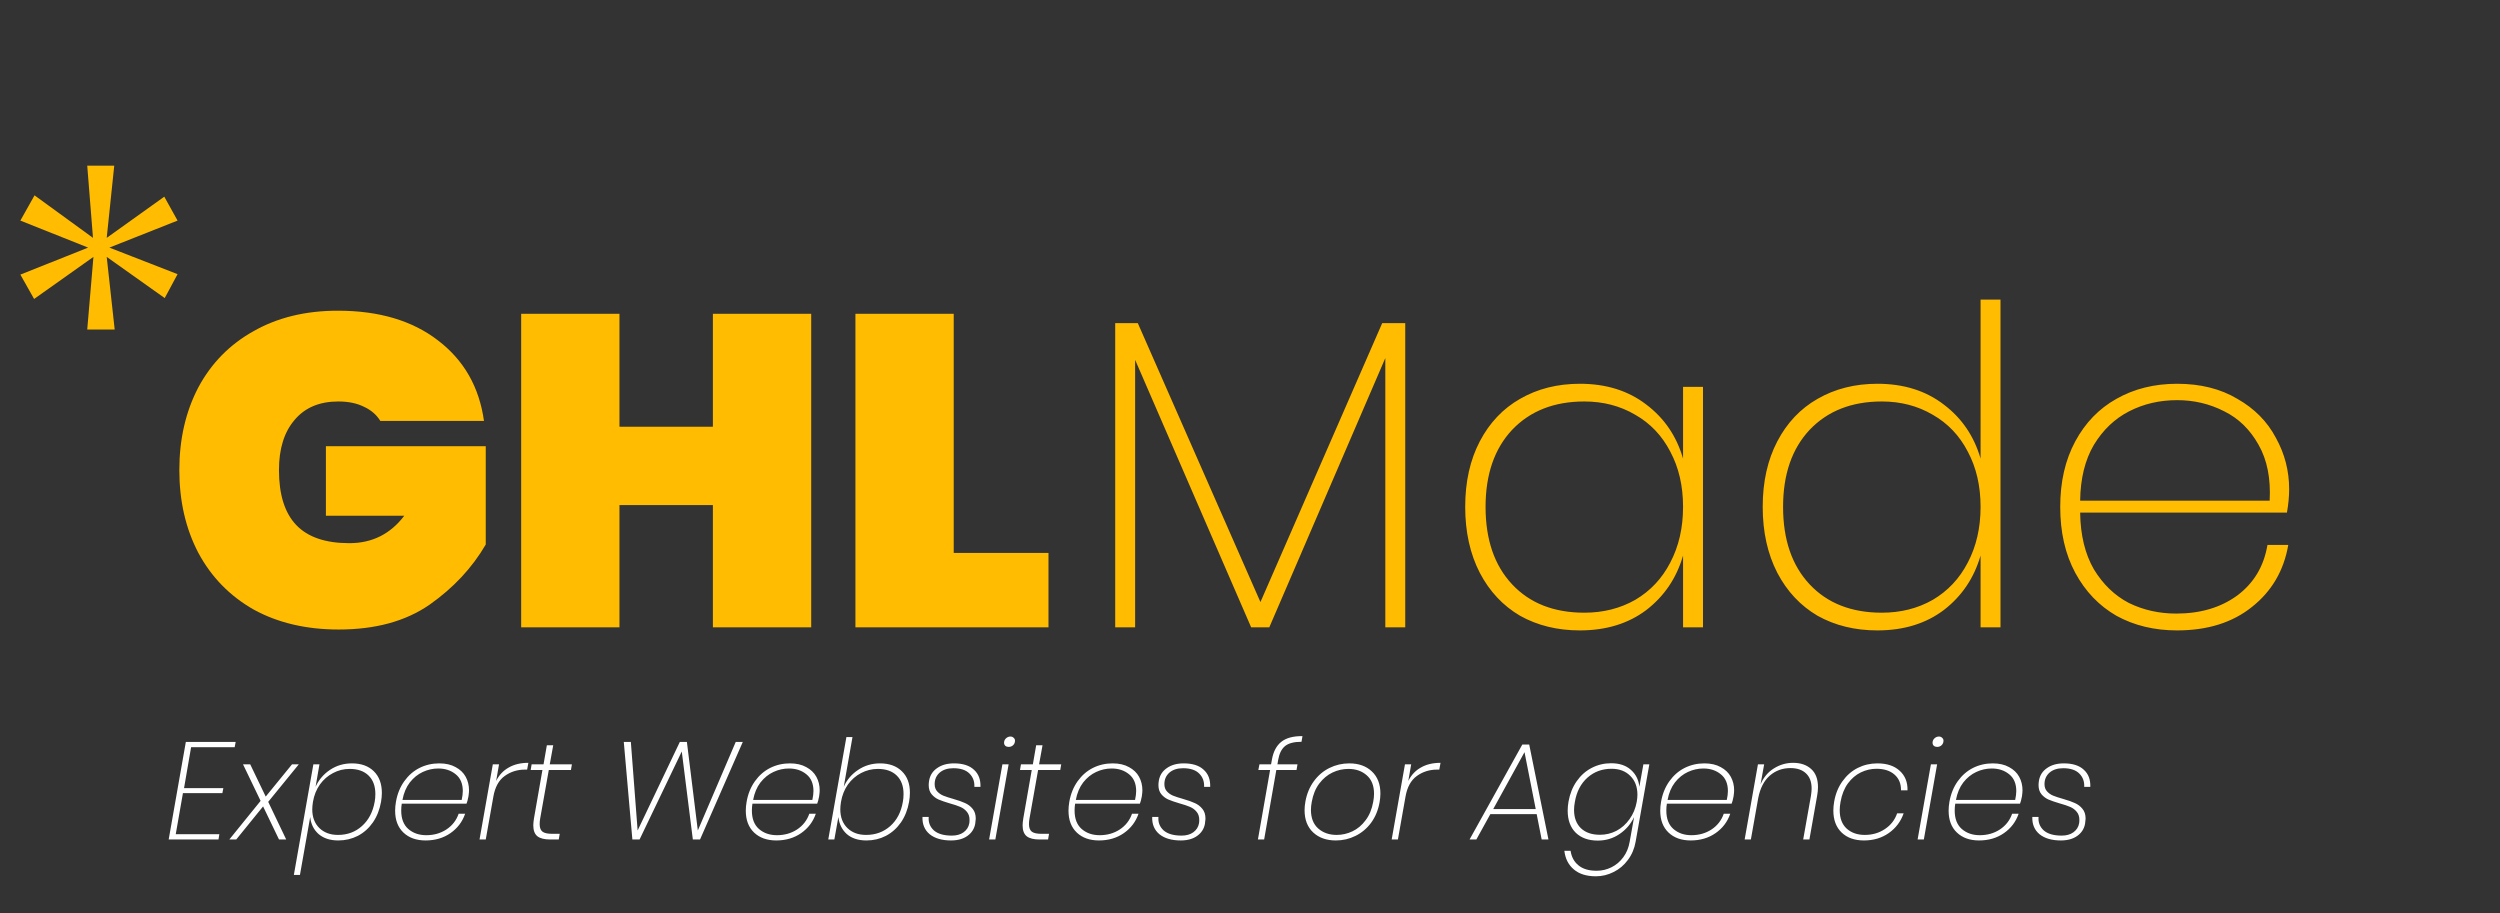
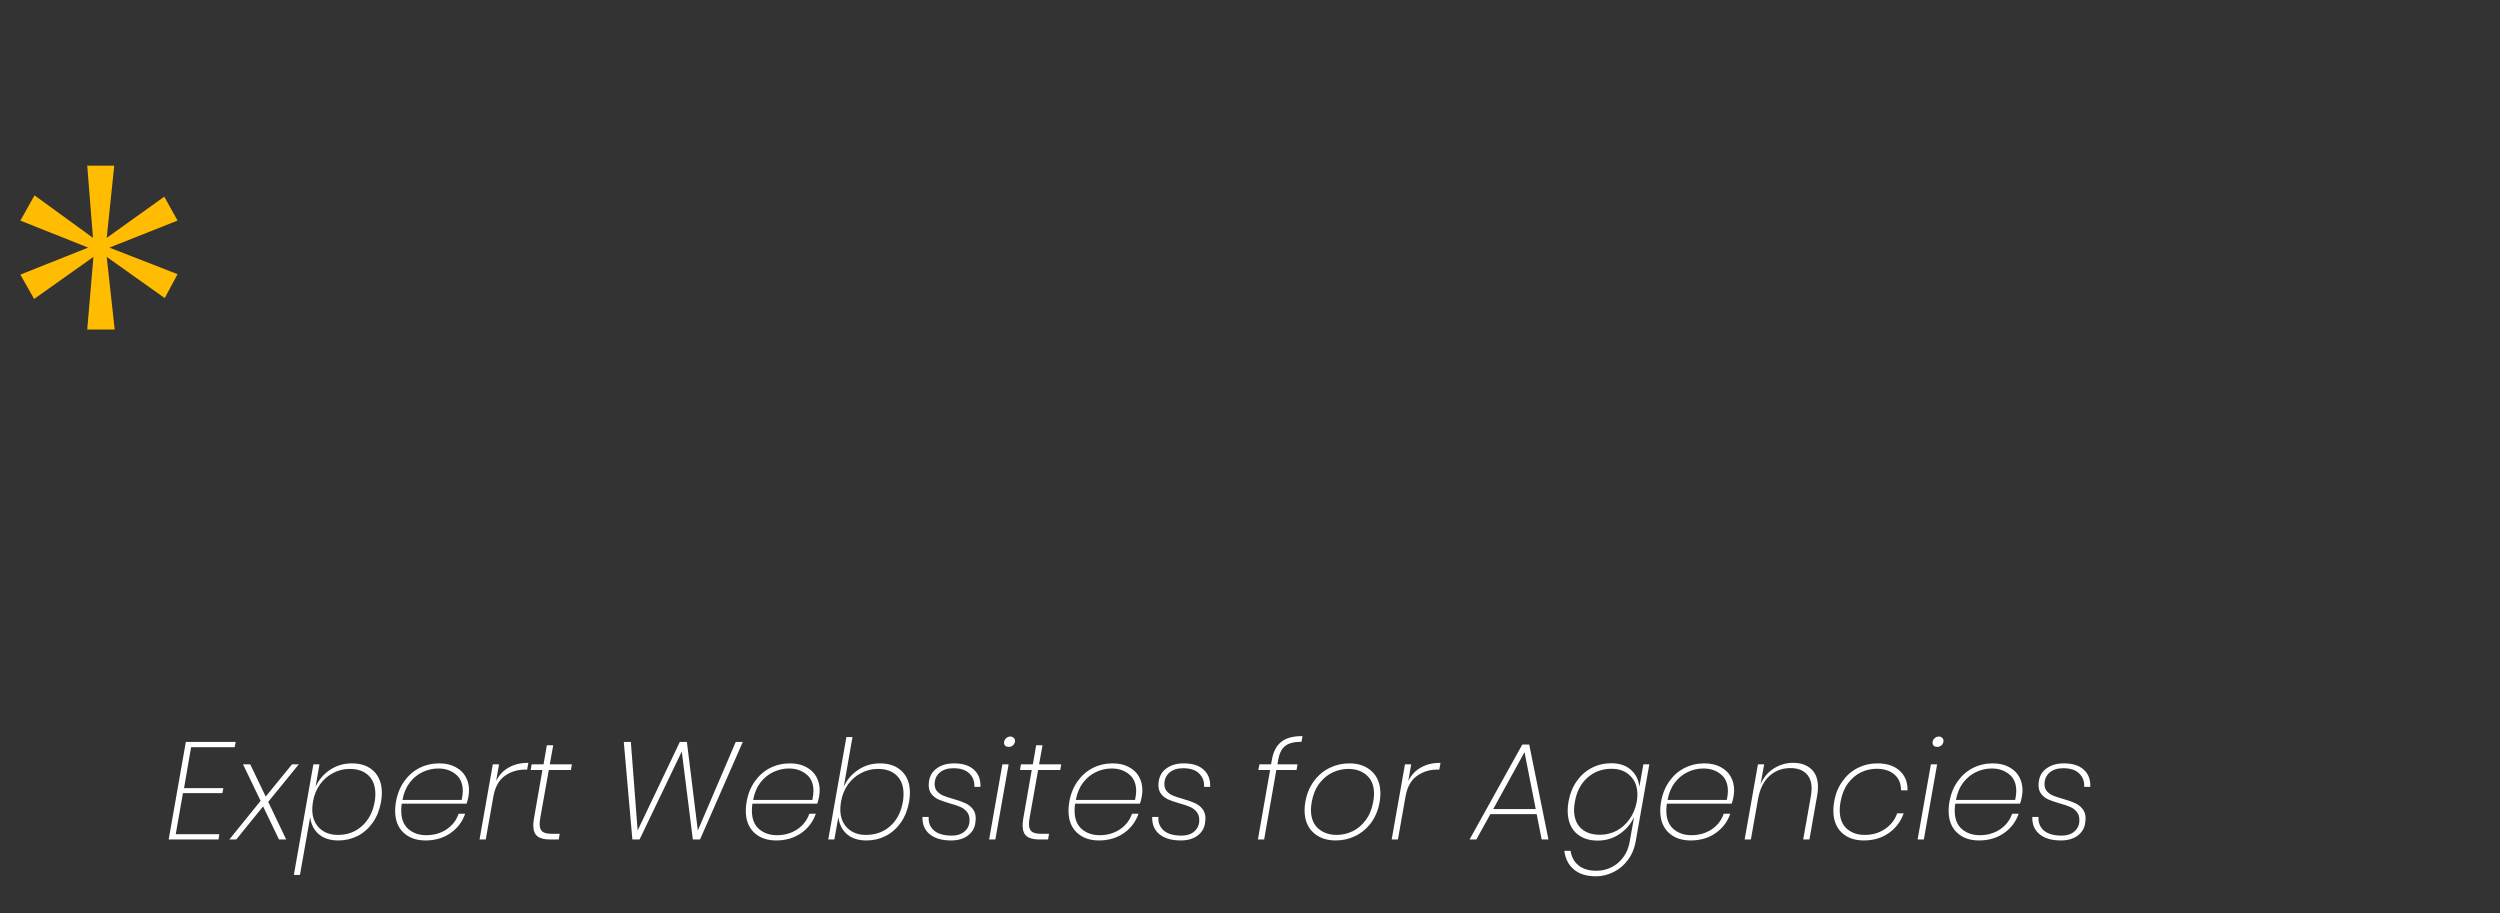
<svg xmlns="http://www.w3.org/2000/svg" width="271" height="99" viewBox="0 0 271 99" fill="none">
  <rect x="0" y="0" width="271" height="99" fill="#333333" stroke="none" />
-   <path d="M36.624 33.68C41.072 33.68 44.688 34.752 47.472 36.896C50.288 39.04 51.952 41.952 52.464 45.632H41.232C40.816 44.96 40.224 44.448 39.456 44.096C38.688 43.712 37.76 43.52 36.672 43.52C34.624 43.52 33.04 44.192 31.92 45.536C30.8 46.848 30.24 48.656 30.24 50.96C30.24 53.616 30.864 55.6 32.112 56.912C33.36 58.224 35.28 58.88 37.872 58.88C40.336 58.88 42.32 57.888 43.824 55.904H35.328V48.368H52.656V59.024C51.184 61.552 49.152 63.728 46.56 65.552C43.968 67.344 40.688 68.24 36.72 68.24C33.2 68.24 30.128 67.52 27.504 66.08C24.912 64.608 22.912 62.56 21.504 59.936C20.128 57.312 19.44 54.32 19.44 50.96C19.44 47.6 20.128 44.608 21.504 41.984C22.912 39.36 24.912 37.328 27.504 35.888C30.096 34.416 33.136 33.68 36.624 33.68ZM87.934 34.016V68H77.278V54.752H67.15V68H56.494V34.016H67.15V46.256H77.278V34.016H87.934ZM103.384 59.936H113.656V68H92.728V34.016H103.384V59.936Z" fill="#FFBC00" />
-   <path d="M152.328 35.024V68H150.168V38.816L137.592 68H135.624L123.048 39.008V68H120.888V35.024H123.336L136.632 65.264L149.832 35.024H152.328ZM171.26 41.6C174.108 41.6 176.508 42.352 178.46 43.856C180.412 45.328 181.74 47.28 182.444 49.712V41.936H184.604V68H182.444V60.224C181.74 62.656 180.412 64.624 178.46 66.128C176.508 67.6 174.108 68.336 171.26 68.336C168.828 68.336 166.668 67.808 164.78 66.752C162.924 65.664 161.468 64.112 160.412 62.096C159.356 60.048 158.828 57.664 158.828 54.944C158.828 52.224 159.356 49.856 160.412 47.84C161.468 45.824 162.924 44.288 164.78 43.232C166.668 42.144 168.828 41.6 171.26 41.6ZM171.74 43.52C168.476 43.52 165.868 44.544 163.916 46.592C161.996 48.64 161.036 51.424 161.036 54.944C161.036 58.496 161.996 61.296 163.916 63.344C165.836 65.392 168.444 66.416 171.74 66.416C173.788 66.416 175.628 65.952 177.26 65.024C178.892 64.064 180.156 62.72 181.052 60.992C181.98 59.232 182.444 57.216 182.444 54.944C182.444 52.672 181.98 50.672 181.052 48.944C180.156 47.216 178.892 45.888 177.26 44.96C175.628 44 173.788 43.52 171.74 43.52ZM203.51 41.6C206.358 41.6 208.758 42.352 210.71 43.856C212.662 45.328 213.99 47.28 214.694 49.712V32.48H216.854V68H214.694V60.224C213.99 62.656 212.662 64.624 210.71 66.128C208.758 67.6 206.358 68.336 203.51 68.336C201.078 68.336 198.918 67.808 197.03 66.752C195.174 65.664 193.718 64.112 192.662 62.096C191.606 60.048 191.078 57.664 191.078 54.944C191.078 52.224 191.606 49.856 192.662 47.84C193.718 45.824 195.174 44.288 197.03 43.232C198.918 42.144 201.078 41.6 203.51 41.6ZM203.99 43.52C200.726 43.52 198.118 44.544 196.166 46.592C194.246 48.64 193.286 51.424 193.286 54.944C193.286 58.496 194.246 61.296 196.166 63.344C198.086 65.392 200.694 66.416 203.99 66.416C206.038 66.416 207.878 65.952 209.51 65.024C211.142 64.064 212.406 62.72 213.302 60.992C214.23 59.232 214.694 57.216 214.694 54.944C214.694 52.672 214.23 50.672 213.302 48.944C212.406 47.216 211.142 45.888 209.51 44.96C207.878 44 206.038 43.52 203.99 43.52ZM235.904 66.512C238.528 66.512 240.736 65.856 242.528 64.544C244.32 63.2 245.408 61.376 245.792 59.072H248.048C247.568 61.856 246.256 64.096 244.112 65.792C242 67.488 239.296 68.336 236 68.336C233.536 68.336 231.344 67.808 229.424 66.752C227.536 65.664 226.048 64.112 224.96 62.096C223.872 60.08 223.328 57.696 223.328 54.944C223.328 52.224 223.872 49.856 224.96 47.84C226.048 45.824 227.536 44.288 229.424 43.232C231.344 42.144 233.536 41.6 236 41.6C238.528 41.6 240.704 42.144 242.528 43.232C244.384 44.288 245.776 45.696 246.704 47.456C247.664 49.184 248.144 51.04 248.144 53.024C248.144 53.824 248.064 54.672 247.904 55.568H225.488C225.52 58 226.016 60.048 226.976 61.712C227.968 63.344 229.232 64.56 230.768 65.36C232.336 66.128 234.048 66.512 235.904 66.512ZM236 43.376C234.112 43.376 232.384 43.776 230.816 44.576C229.248 45.376 227.968 46.592 226.976 48.224C226.016 49.856 225.52 51.872 225.488 54.272H246.031C246.16 51.872 245.76 49.856 244.832 48.224C243.904 46.56 242.656 45.344 241.088 44.576C239.52 43.776 237.824 43.376 236 43.376Z" fill="#FFBC00" />
  <path d="M20.715 80.995L19.95 85.435H24.21L24.105 85.975H19.83L19.05 90.43H23.775L23.685 91H18.285L20.145 80.425H25.545L25.44 80.995H20.715ZM29.074 86.92L31.024 91H30.244L28.519 87.415L25.609 91H24.859L28.249 86.815L26.344 82.855H27.124L28.804 86.35L31.654 82.855H32.389L29.074 86.92ZM38.154 82.75C39.154 82.75 39.944 83.035 40.524 83.605C41.104 84.175 41.394 84.96 41.394 85.96C41.394 86.25 41.364 86.57 41.304 86.92C41.154 87.77 40.859 88.515 40.419 89.155C39.979 89.785 39.434 90.27 38.784 90.61C38.134 90.94 37.429 91.105 36.669 91.105C35.789 91.105 35.079 90.875 34.539 90.415C34.009 89.945 33.704 89.33 33.624 88.57L32.514 94.84H31.854L33.969 82.855H34.629L34.209 85.285C34.559 84.525 35.079 83.915 35.769 83.455C36.469 82.985 37.264 82.75 38.154 82.75ZM36.639 90.505C37.659 90.505 38.524 90.185 39.234 89.545C39.954 88.905 40.414 88.03 40.614 86.92C40.664 86.67 40.689 86.385 40.689 86.065C40.689 85.215 40.444 84.55 39.954 84.07C39.464 83.59 38.779 83.35 37.899 83.35C37.259 83.35 36.659 83.5 36.099 83.8C35.539 84.09 35.064 84.505 34.674 85.045C34.294 85.585 34.044 86.21 33.924 86.92C33.874 87.24 33.849 87.51 33.849 87.73C33.849 88.58 34.104 89.255 34.614 89.755C35.124 90.255 35.799 90.505 36.639 90.505ZM47.617 82.75C48.317 82.75 48.907 82.885 49.387 83.155C49.877 83.415 50.242 83.765 50.482 84.205C50.722 84.645 50.842 85.135 50.842 85.675C50.842 85.825 50.822 86.04 50.782 86.32C50.712 86.69 50.642 86.955 50.572 87.115H43.552C43.512 87.355 43.492 87.605 43.492 87.865C43.492 88.745 43.747 89.41 44.257 89.86C44.777 90.31 45.427 90.535 46.207 90.535C47.027 90.535 47.752 90.33 48.382 89.92C49.022 89.5 49.467 88.93 49.717 88.21H50.422C50.122 89.08 49.592 89.78 48.832 90.31C48.072 90.84 47.172 91.105 46.132 91.105C45.132 91.105 44.332 90.82 43.732 90.25C43.132 89.68 42.832 88.89 42.832 87.88C42.832 87.57 42.862 87.245 42.922 86.905C43.072 86.055 43.372 85.315 43.822 84.685C44.272 84.055 44.822 83.575 45.472 83.245C46.132 82.915 46.847 82.75 47.617 82.75ZM50.047 86.71C50.127 86.34 50.167 86.02 50.167 85.75C50.167 84.95 49.912 84.345 49.402 83.935C48.892 83.515 48.262 83.305 47.512 83.305C46.932 83.305 46.372 83.43 45.832 83.68C45.292 83.93 44.822 84.31 44.422 84.82C44.032 85.33 43.767 85.96 43.627 86.71H50.047ZM53.781 84.655C54.101 84.015 54.556 83.53 55.146 83.2C55.736 82.86 56.446 82.69 57.276 82.69L57.141 83.425H56.901C56.081 83.425 55.351 83.655 54.711 84.115C54.071 84.575 53.661 85.32 53.481 86.35L52.656 91H51.981L53.421 82.855H54.096L53.781 84.655ZM58.559 88.705C58.519 88.915 58.499 89.125 58.499 89.335C58.499 89.725 58.604 90 58.814 90.16C59.024 90.31 59.364 90.385 59.834 90.385H60.674L60.569 91H59.639C59.019 91 58.559 90.885 58.259 90.655C57.959 90.415 57.809 90.02 57.809 89.47C57.809 89.28 57.834 89.025 57.884 88.705L58.799 83.47H57.524L57.629 82.855H58.919L59.279 80.785H59.969L59.594 82.855H61.994L61.889 83.47H59.489L58.559 88.705ZM80.519 80.425L75.884 91H75.104L73.904 81.46L69.329 91H68.549L67.619 80.425H68.384L69.119 90.025L73.694 80.425H74.459L75.644 90.025L79.754 80.425H80.519ZM85.629 82.75C86.329 82.75 86.919 82.885 87.399 83.155C87.889 83.415 88.254 83.765 88.494 84.205C88.734 84.645 88.854 85.135 88.854 85.675C88.854 85.825 88.834 86.04 88.794 86.32C88.724 86.69 88.654 86.955 88.584 87.115H81.564C81.524 87.355 81.504 87.605 81.504 87.865C81.504 88.745 81.759 89.41 82.269 89.86C82.789 90.31 83.439 90.535 84.219 90.535C85.039 90.535 85.764 90.33 86.394 89.92C87.034 89.5 87.479 88.93 87.729 88.21H88.434C88.134 89.08 87.604 89.78 86.844 90.31C86.084 90.84 85.184 91.105 84.144 91.105C83.144 91.105 82.344 90.82 81.744 90.25C81.144 89.68 80.844 88.89 80.844 87.88C80.844 87.57 80.874 87.245 80.934 86.905C81.084 86.055 81.384 85.315 81.834 84.685C82.284 84.055 82.834 83.575 83.484 83.245C84.144 82.915 84.859 82.75 85.629 82.75ZM88.059 86.71C88.139 86.34 88.179 86.02 88.179 85.75C88.179 84.95 87.924 84.345 87.414 83.935C86.904 83.515 86.274 83.305 85.524 83.305C84.944 83.305 84.384 83.43 83.844 83.68C83.304 83.93 82.834 84.31 82.434 84.82C82.044 85.33 81.779 85.96 81.639 86.71H88.059ZM89.784 91L91.749 79.9H92.409L91.464 85.285C91.804 84.525 92.324 83.915 93.024 83.455C93.724 82.985 94.514 82.75 95.394 82.75C96.394 82.75 97.184 83.035 97.764 83.605C98.344 84.165 98.634 84.94 98.634 85.93C98.634 86.24 98.604 86.57 98.544 86.92C98.394 87.77 98.099 88.515 97.659 89.155C97.219 89.785 96.674 90.27 96.024 90.61C95.384 90.94 94.684 91.105 93.924 91.105C93.034 91.105 92.324 90.875 91.794 90.415C91.274 89.945 90.969 89.33 90.879 88.57L90.444 91H89.784ZM93.879 90.505C94.909 90.505 95.784 90.185 96.504 89.545C97.224 88.905 97.679 88.03 97.869 86.92C97.919 86.67 97.944 86.385 97.944 86.065C97.944 85.215 97.699 84.55 97.209 84.07C96.719 83.59 96.034 83.35 95.154 83.35C94.514 83.35 93.909 83.5 93.339 83.8C92.779 84.09 92.304 84.505 91.914 85.045C91.534 85.585 91.284 86.21 91.164 86.92C91.114 87.24 91.089 87.51 91.089 87.73C91.089 88.58 91.344 89.255 91.854 89.755C92.364 90.255 93.039 90.505 93.879 90.505ZM103.417 82.75C104.367 82.75 105.087 82.98 105.577 83.44C106.077 83.89 106.312 84.51 106.282 85.3H105.622C105.652 84.72 105.477 84.24 105.097 83.86C104.717 83.47 104.132 83.275 103.342 83.275C102.722 83.275 102.227 83.435 101.857 83.755C101.497 84.075 101.317 84.49 101.317 85C101.317 85.32 101.407 85.58 101.587 85.78C101.767 85.98 101.987 86.135 102.247 86.245C102.517 86.355 102.882 86.475 103.342 86.605C103.872 86.755 104.297 86.905 104.617 87.055C104.937 87.195 105.207 87.4 105.427 87.67C105.657 87.94 105.772 88.3 105.772 88.75C105.772 88.84 105.752 89.025 105.712 89.305C105.612 89.845 105.332 90.28 104.872 90.61C104.412 90.94 103.817 91.105 103.087 91.105C102.107 91.105 101.337 90.88 100.777 90.43C100.227 89.97 99.967 89.345 99.997 88.555H100.672C100.622 89.135 100.807 89.62 101.227 90.01C101.657 90.39 102.307 90.58 103.177 90.58C103.697 90.58 104.122 90.46 104.452 90.22C104.792 89.97 104.997 89.65 105.067 89.26C105.087 89.17 105.097 89.04 105.097 88.87C105.097 88.51 104.997 88.215 104.797 87.985C104.607 87.755 104.367 87.58 104.077 87.46C103.797 87.34 103.422 87.215 102.952 87.085C102.442 86.935 102.037 86.795 101.737 86.665C101.447 86.535 101.197 86.345 100.987 86.095C100.777 85.845 100.672 85.515 100.672 85.105C100.672 84.955 100.687 84.79 100.717 84.61C100.817 84.04 101.107 83.59 101.587 83.26C102.067 82.92 102.677 82.75 103.417 82.75ZM108.84 80.515C108.84 80.325 108.91 80.165 109.05 80.035C109.19 79.905 109.35 79.84 109.53 79.84C109.67 79.84 109.785 79.885 109.875 79.975C109.975 80.055 110.025 80.16 110.025 80.29C110.025 80.49 109.955 80.655 109.815 80.785C109.685 80.905 109.525 80.965 109.335 80.965C109.195 80.965 109.075 80.925 108.975 80.845C108.885 80.755 108.84 80.645 108.84 80.515ZM109.335 82.855L107.895 91H107.22L108.66 82.855H109.335ZM111.601 88.705C111.561 88.915 111.541 89.125 111.541 89.335C111.541 89.725 111.646 90 111.856 90.16C112.066 90.31 112.406 90.385 112.876 90.385H113.716L113.611 91H112.681C112.061 91 111.601 90.885 111.301 90.655C111.001 90.415 110.851 90.02 110.851 89.47C110.851 89.28 110.876 89.025 110.926 88.705L111.841 83.47H110.566L110.671 82.855H111.961L112.321 80.785H113.011L112.636 82.855H115.036L114.931 83.47H112.531L111.601 88.705ZM120.61 82.75C121.31 82.75 121.9 82.885 122.38 83.155C122.87 83.415 123.235 83.765 123.475 84.205C123.715 84.645 123.835 85.135 123.835 85.675C123.835 85.825 123.815 86.04 123.775 86.32C123.705 86.69 123.635 86.955 123.565 87.115H116.545C116.505 87.355 116.485 87.605 116.485 87.865C116.485 88.745 116.74 89.41 117.25 89.86C117.77 90.31 118.42 90.535 119.2 90.535C120.02 90.535 120.745 90.33 121.375 89.92C122.015 89.5 122.46 88.93 122.71 88.21H123.415C123.115 89.08 122.585 89.78 121.825 90.31C121.065 90.84 120.165 91.105 119.125 91.105C118.125 91.105 117.325 90.82 116.725 90.25C116.125 89.68 115.825 88.89 115.825 87.88C115.825 87.57 115.855 87.245 115.915 86.905C116.065 86.055 116.365 85.315 116.815 84.685C117.265 84.055 117.815 83.575 118.465 83.245C119.125 82.915 119.84 82.75 120.61 82.75ZM123.04 86.71C123.12 86.34 123.16 86.02 123.16 85.75C123.16 84.95 122.905 84.345 122.395 83.935C121.885 83.515 121.255 83.305 120.505 83.305C119.925 83.305 119.365 83.43 118.825 83.68C118.285 83.93 117.815 84.31 117.415 84.82C117.025 85.33 116.76 85.96 116.62 86.71H123.04ZM128.319 82.75C129.269 82.75 129.989 82.98 130.479 83.44C130.979 83.89 131.214 84.51 131.184 85.3H130.524C130.554 84.72 130.379 84.24 129.999 83.86C129.619 83.47 129.034 83.275 128.244 83.275C127.624 83.275 127.129 83.435 126.759 83.755C126.399 84.075 126.219 84.49 126.219 85C126.219 85.32 126.309 85.58 126.489 85.78C126.669 85.98 126.889 86.135 127.149 86.245C127.419 86.355 127.784 86.475 128.244 86.605C128.774 86.755 129.199 86.905 129.519 87.055C129.839 87.195 130.109 87.4 130.329 87.67C130.559 87.94 130.674 88.3 130.674 88.75C130.674 88.84 130.654 89.025 130.614 89.305C130.514 89.845 130.234 90.28 129.774 90.61C129.314 90.94 128.719 91.105 127.989 91.105C127.009 91.105 126.239 90.88 125.679 90.43C125.129 89.97 124.869 89.345 124.899 88.555H125.574C125.524 89.135 125.709 89.62 126.129 90.01C126.559 90.39 127.209 90.58 128.079 90.58C128.599 90.58 129.024 90.46 129.354 90.22C129.694 89.97 129.899 89.65 129.969 89.26C129.989 89.17 129.999 89.04 129.999 88.87C129.999 88.51 129.899 88.215 129.699 87.985C129.509 87.755 129.269 87.58 128.979 87.46C128.699 87.34 128.324 87.215 127.854 87.085C127.344 86.935 126.939 86.795 126.639 86.665C126.349 86.535 126.099 86.345 125.889 86.095C125.679 85.845 125.574 85.515 125.574 85.105C125.574 84.955 125.589 84.79 125.619 84.61C125.719 84.04 126.009 83.59 126.489 83.26C126.969 82.92 127.579 82.75 128.319 82.75ZM141.083 80.41C140.273 80.41 139.678 80.565 139.298 80.875C138.918 81.185 138.668 81.695 138.548 82.405L138.473 82.855H140.648L140.543 83.47H138.353L137.033 91H136.358L137.678 83.47H136.403L136.523 82.855H137.783L137.873 82.36C138.023 81.49 138.358 80.845 138.878 80.425C139.408 79.995 140.178 79.785 141.188 79.795L141.083 80.41ZM146.261 82.75C147.281 82.75 148.096 83.04 148.706 83.62C149.326 84.2 149.636 85 149.636 86.02C149.636 86.32 149.606 86.635 149.546 86.965C149.396 87.815 149.091 88.555 148.631 89.185C148.171 89.805 147.606 90.28 146.936 90.61C146.276 90.94 145.566 91.105 144.806 91.105C143.786 91.105 142.966 90.815 142.346 90.235C141.726 89.655 141.416 88.85 141.416 87.82C141.416 87.53 141.446 87.22 141.506 86.89C141.656 86.05 141.961 85.315 142.421 84.685C142.881 84.055 143.446 83.575 144.116 83.245C144.786 82.915 145.501 82.75 146.261 82.75ZM146.171 83.35C145.571 83.35 144.996 83.48 144.446 83.74C143.896 84 143.416 84.4 143.006 84.94C142.606 85.47 142.336 86.13 142.196 86.92C142.136 87.23 142.106 87.52 142.106 87.79C142.106 88.67 142.371 89.345 142.901 89.815C143.431 90.275 144.096 90.505 144.896 90.505C145.486 90.505 146.056 90.375 146.606 90.115C147.156 89.855 147.631 89.455 148.031 88.915C148.441 88.375 148.716 87.71 148.856 86.92C148.916 86.6 148.946 86.31 148.946 86.05C148.946 85.17 148.681 84.5 148.151 84.04C147.631 83.58 146.971 83.35 146.171 83.35ZM152.658 84.655C152.978 84.015 153.433 83.53 154.023 83.2C154.613 82.86 155.323 82.69 156.153 82.69L156.018 83.425H155.778C154.958 83.425 154.228 83.655 153.588 84.115C152.948 84.575 152.538 85.32 152.358 86.35L151.533 91H150.858L152.298 82.855H152.973L152.658 84.655ZM166.577 88.255H161.552L160.037 91H159.302L165.017 80.71H165.767L167.852 91H167.117L166.577 88.255ZM166.472 87.7L165.257 81.535L161.867 87.7H166.472ZM173.192 91.12C172.192 91.12 171.397 90.835 170.807 90.265C170.227 89.685 169.937 88.89 169.937 87.88C169.937 87.56 169.967 87.23 170.027 86.89C170.177 86.05 170.472 85.315 170.912 84.685C171.352 84.055 171.892 83.575 172.532 83.245C173.182 82.905 173.887 82.735 174.647 82.735C175.537 82.735 176.247 82.97 176.777 83.44C177.317 83.91 177.627 84.525 177.707 85.285L178.142 82.855H178.787L177.302 91.24C177.172 91.99 176.892 92.65 176.462 93.22C176.042 93.79 175.527 94.225 174.917 94.525C174.307 94.835 173.667 94.99 172.997 94.99C171.977 94.99 171.177 94.74 170.597 94.24C170.017 93.75 169.677 93.08 169.577 92.23H170.252C170.352 92.9 170.637 93.425 171.107 93.805C171.577 94.195 172.232 94.39 173.072 94.39C173.642 94.39 174.177 94.265 174.677 94.015C175.187 93.765 175.617 93.4 175.967 92.92C176.317 92.45 176.547 91.89 176.657 91.24L177.137 88.57C176.777 89.33 176.247 89.945 175.547 90.415C174.857 90.885 174.072 91.12 173.192 91.12ZM174.692 83.335C173.672 83.335 172.802 83.655 172.082 84.295C171.362 84.935 170.907 85.81 170.717 86.92C170.657 87.23 170.627 87.52 170.627 87.79C170.627 88.64 170.877 89.305 171.377 89.785C171.877 90.255 172.562 90.49 173.432 90.49C174.072 90.49 174.672 90.345 175.232 90.055C175.792 89.755 176.262 89.335 176.642 88.795C177.032 88.255 177.292 87.63 177.422 86.92C177.472 86.62 177.497 86.365 177.497 86.155C177.497 85.295 177.237 84.61 176.717 84.1C176.207 83.59 175.532 83.335 174.692 83.335ZM184.755 82.75C185.455 82.75 186.045 82.885 186.525 83.155C187.015 83.415 187.38 83.765 187.62 84.205C187.86 84.645 187.98 85.135 187.98 85.675C187.98 85.825 187.96 86.04 187.92 86.32C187.85 86.69 187.78 86.955 187.71 87.115H180.69C180.65 87.355 180.63 87.605 180.63 87.865C180.63 88.745 180.885 89.41 181.395 89.86C181.915 90.31 182.565 90.535 183.345 90.535C184.165 90.535 184.89 90.33 185.52 89.92C186.16 89.5 186.605 88.93 186.855 88.21H187.56C187.26 89.08 186.73 89.78 185.97 90.31C185.21 90.84 184.31 91.105 183.27 91.105C182.27 91.105 181.47 90.82 180.87 90.25C180.27 89.68 179.97 88.89 179.97 87.88C179.97 87.57 180 87.245 180.06 86.905C180.21 86.055 180.51 85.315 180.96 84.685C181.41 84.055 181.96 83.575 182.61 83.245C183.27 82.915 183.985 82.75 184.755 82.75ZM187.185 86.71C187.265 86.34 187.305 86.02 187.305 85.75C187.305 84.95 187.05 84.345 186.54 83.935C186.03 83.515 185.4 83.305 184.65 83.305C184.07 83.305 183.51 83.43 182.97 83.68C182.43 83.93 181.96 84.31 181.56 84.82C181.17 85.33 180.905 85.96 180.765 86.71H187.185ZM194.37 82.69C195.19 82.69 195.845 82.915 196.335 83.365C196.825 83.805 197.07 84.46 197.07 85.33C197.07 85.61 197.04 85.915 196.98 86.245L196.14 91H195.465L196.305 86.275C196.355 85.955 196.38 85.69 196.38 85.48C196.38 84.76 196.175 84.21 195.765 83.83C195.365 83.45 194.805 83.26 194.085 83.26C193.215 83.26 192.465 83.535 191.835 84.085C191.215 84.635 190.8 85.445 190.59 86.515L189.795 91H189.12L190.56 82.855H191.235L190.845 85.015C191.175 84.255 191.66 83.68 192.3 83.29C192.94 82.89 193.63 82.69 194.37 82.69ZM203.505 82.75C204.545 82.75 205.355 83.02 205.935 83.56C206.515 84.09 206.795 84.795 206.775 85.675H206.07C206.08 84.955 205.845 84.385 205.365 83.965C204.885 83.545 204.235 83.335 203.415 83.335C202.825 83.335 202.26 83.465 201.72 83.725C201.18 83.985 200.71 84.385 200.31 84.925C199.92 85.465 199.655 86.13 199.515 86.92C199.455 87.25 199.425 87.55 199.425 87.82C199.425 88.7 199.68 89.37 200.19 89.83C200.7 90.28 201.35 90.505 202.14 90.505C202.96 90.505 203.685 90.295 204.315 89.875C204.955 89.455 205.4 88.885 205.65 88.165H206.355C206.045 89.055 205.505 89.77 204.735 90.31C203.975 90.84 203.08 91.105 202.05 91.105C201.04 91.105 200.235 90.82 199.635 90.25C199.035 89.67 198.735 88.875 198.735 87.865C198.735 87.555 198.765 87.23 198.825 86.89C198.975 86.04 199.275 85.305 199.725 84.685C200.175 84.055 200.725 83.575 201.375 83.245C202.035 82.915 202.745 82.75 203.505 82.75ZM209.489 80.515C209.489 80.325 209.559 80.165 209.699 80.035C209.839 79.905 209.999 79.84 210.179 79.84C210.319 79.84 210.434 79.885 210.524 79.975C210.624 80.055 210.674 80.16 210.674 80.29C210.674 80.49 210.604 80.655 210.464 80.785C210.334 80.905 210.174 80.965 209.984 80.965C209.844 80.965 209.724 80.925 209.624 80.845C209.534 80.755 209.489 80.645 209.489 80.515ZM209.984 82.855L208.544 91H207.869L209.309 82.855H209.984ZM216.015 82.75C216.715 82.75 217.305 82.885 217.785 83.155C218.275 83.415 218.64 83.765 218.88 84.205C219.12 84.645 219.24 85.135 219.24 85.675C219.24 85.825 219.22 86.04 219.18 86.32C219.11 86.69 219.04 86.955 218.97 87.115H211.95C211.91 87.355 211.89 87.605 211.89 87.865C211.89 88.745 212.145 89.41 212.655 89.86C213.175 90.31 213.825 90.535 214.605 90.535C215.425 90.535 216.15 90.33 216.78 89.92C217.42 89.5 217.865 88.93 218.115 88.21H218.82C218.52 89.08 217.99 89.78 217.23 90.31C216.47 90.84 215.57 91.105 214.53 91.105C213.53 91.105 212.73 90.82 212.13 90.25C211.53 89.68 211.23 88.89 211.23 87.88C211.23 87.57 211.26 87.245 211.32 86.905C211.47 86.055 211.77 85.315 212.22 84.685C212.67 84.055 213.22 83.575 213.87 83.245C214.53 82.915 215.245 82.75 216.015 82.75ZM218.445 86.71C218.525 86.34 218.565 86.02 218.565 85.75C218.565 84.95 218.31 84.345 217.8 83.935C217.29 83.515 216.66 83.305 215.91 83.305C215.33 83.305 214.77 83.43 214.23 83.68C213.69 83.93 213.22 84.31 212.82 84.82C212.43 85.33 212.165 85.96 212.025 86.71H218.445ZM223.724 82.75C224.674 82.75 225.394 82.98 225.884 83.44C226.384 83.89 226.619 84.51 226.589 85.3H225.929C225.959 84.72 225.784 84.24 225.404 83.86C225.024 83.47 224.439 83.275 223.649 83.275C223.029 83.275 222.534 83.435 222.164 83.755C221.804 84.075 221.624 84.49 221.624 85C221.624 85.32 221.714 85.58 221.894 85.78C222.074 85.98 222.294 86.135 222.554 86.245C222.824 86.355 223.189 86.475 223.649 86.605C224.179 86.755 224.604 86.905 224.924 87.055C225.244 87.195 225.514 87.4 225.734 87.67C225.964 87.94 226.079 88.3 226.079 88.75C226.079 88.84 226.059 89.025 226.019 89.305C225.919 89.845 225.639 90.28 225.179 90.61C224.719 90.94 224.124 91.105 223.394 91.105C222.414 91.105 221.644 90.88 221.084 90.43C220.534 89.97 220.274 89.345 220.304 88.555H220.979C220.929 89.135 221.114 89.62 221.534 90.01C221.964 90.39 222.614 90.58 223.484 90.58C224.004 90.58 224.429 90.46 224.759 90.22C225.099 89.97 225.304 89.65 225.374 89.26C225.394 89.17 225.404 89.04 225.404 88.87C225.404 88.51 225.304 88.215 225.104 87.985C224.914 87.755 224.674 87.58 224.384 87.46C224.104 87.34 223.729 87.215 223.259 87.085C222.749 86.935 222.344 86.795 222.044 86.665C221.754 86.535 221.504 86.345 221.294 86.095C221.084 85.845 220.979 85.515 220.979 85.105C220.979 84.955 220.994 84.79 221.024 84.61C221.124 84.04 221.414 83.59 221.894 83.26C222.374 82.92 222.984 82.75 223.724 82.75Z" fill="white" />
  <path d="M17.808 21.32L19.248 23.912L11.856 26.84L19.248 29.72L17.856 32.312L11.568 27.848L12.432 35.72H9.456L10.128 27.848L3.696 32.408L2.208 29.768L9.552 26.84L2.208 23.912L3.744 21.176L10.08 25.784L9.456 17.96H12.384L11.568 25.784L17.808 21.32Z" fill="#FFBC00" />
</svg>